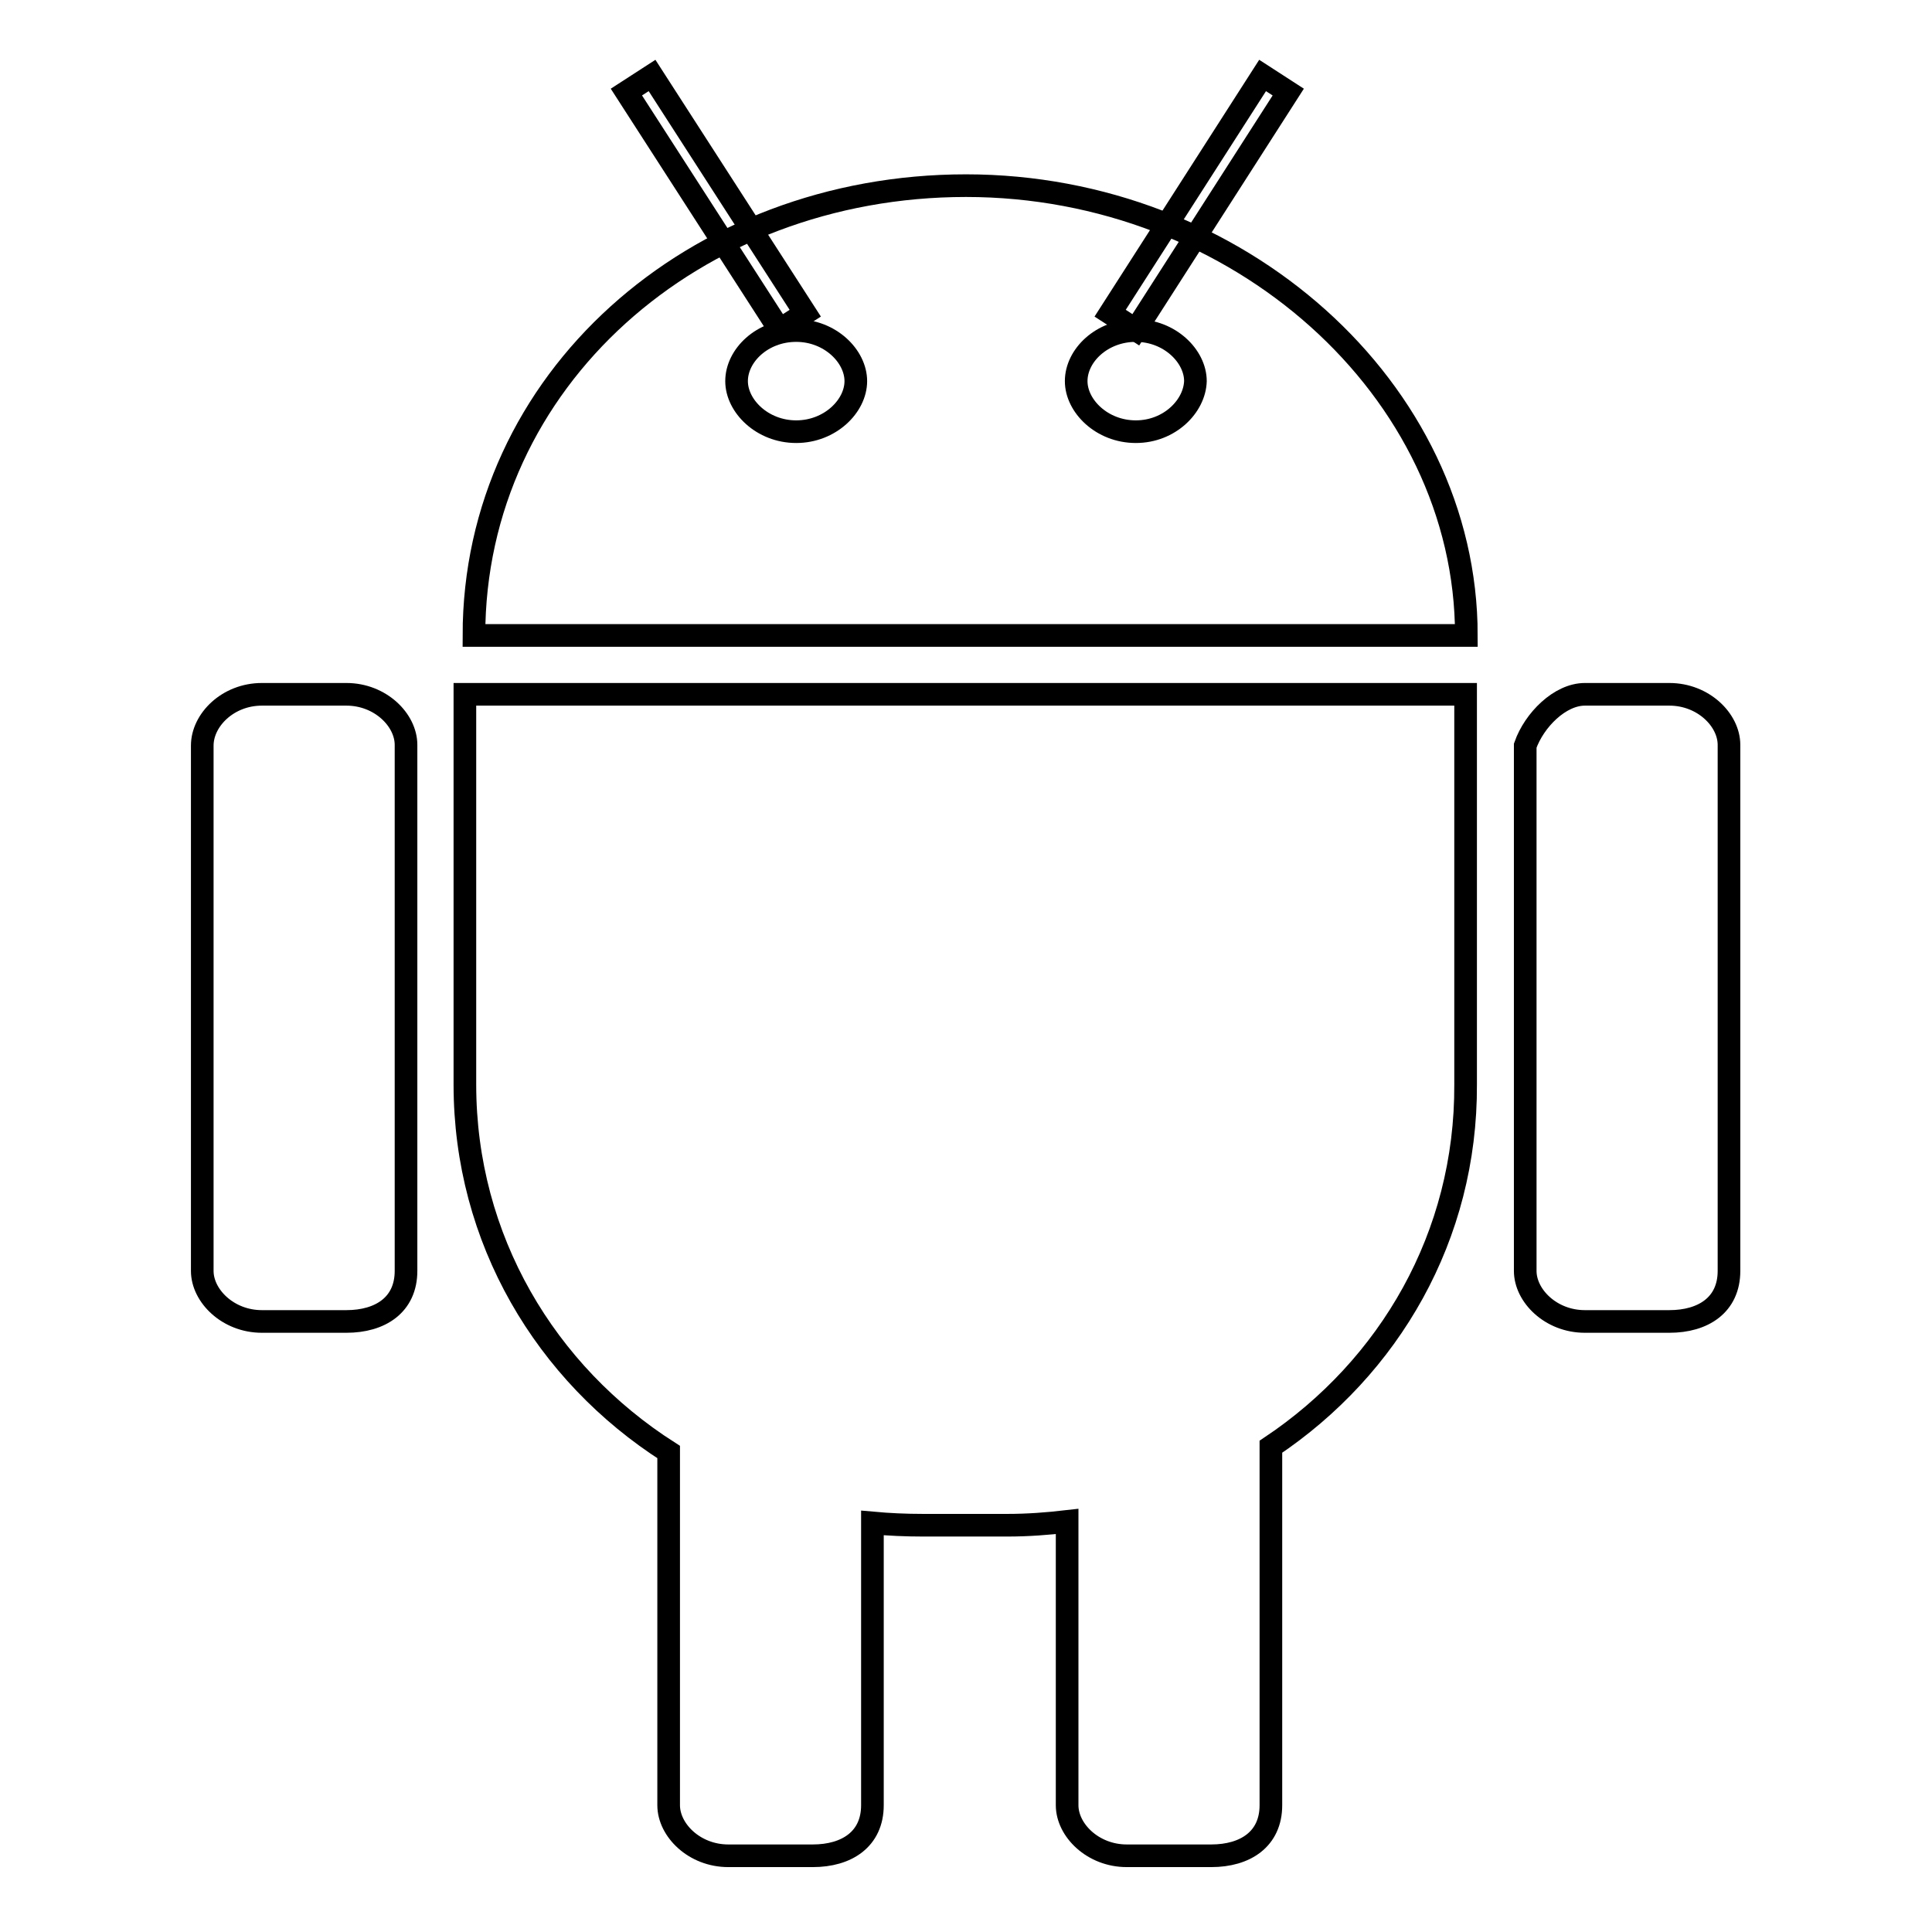
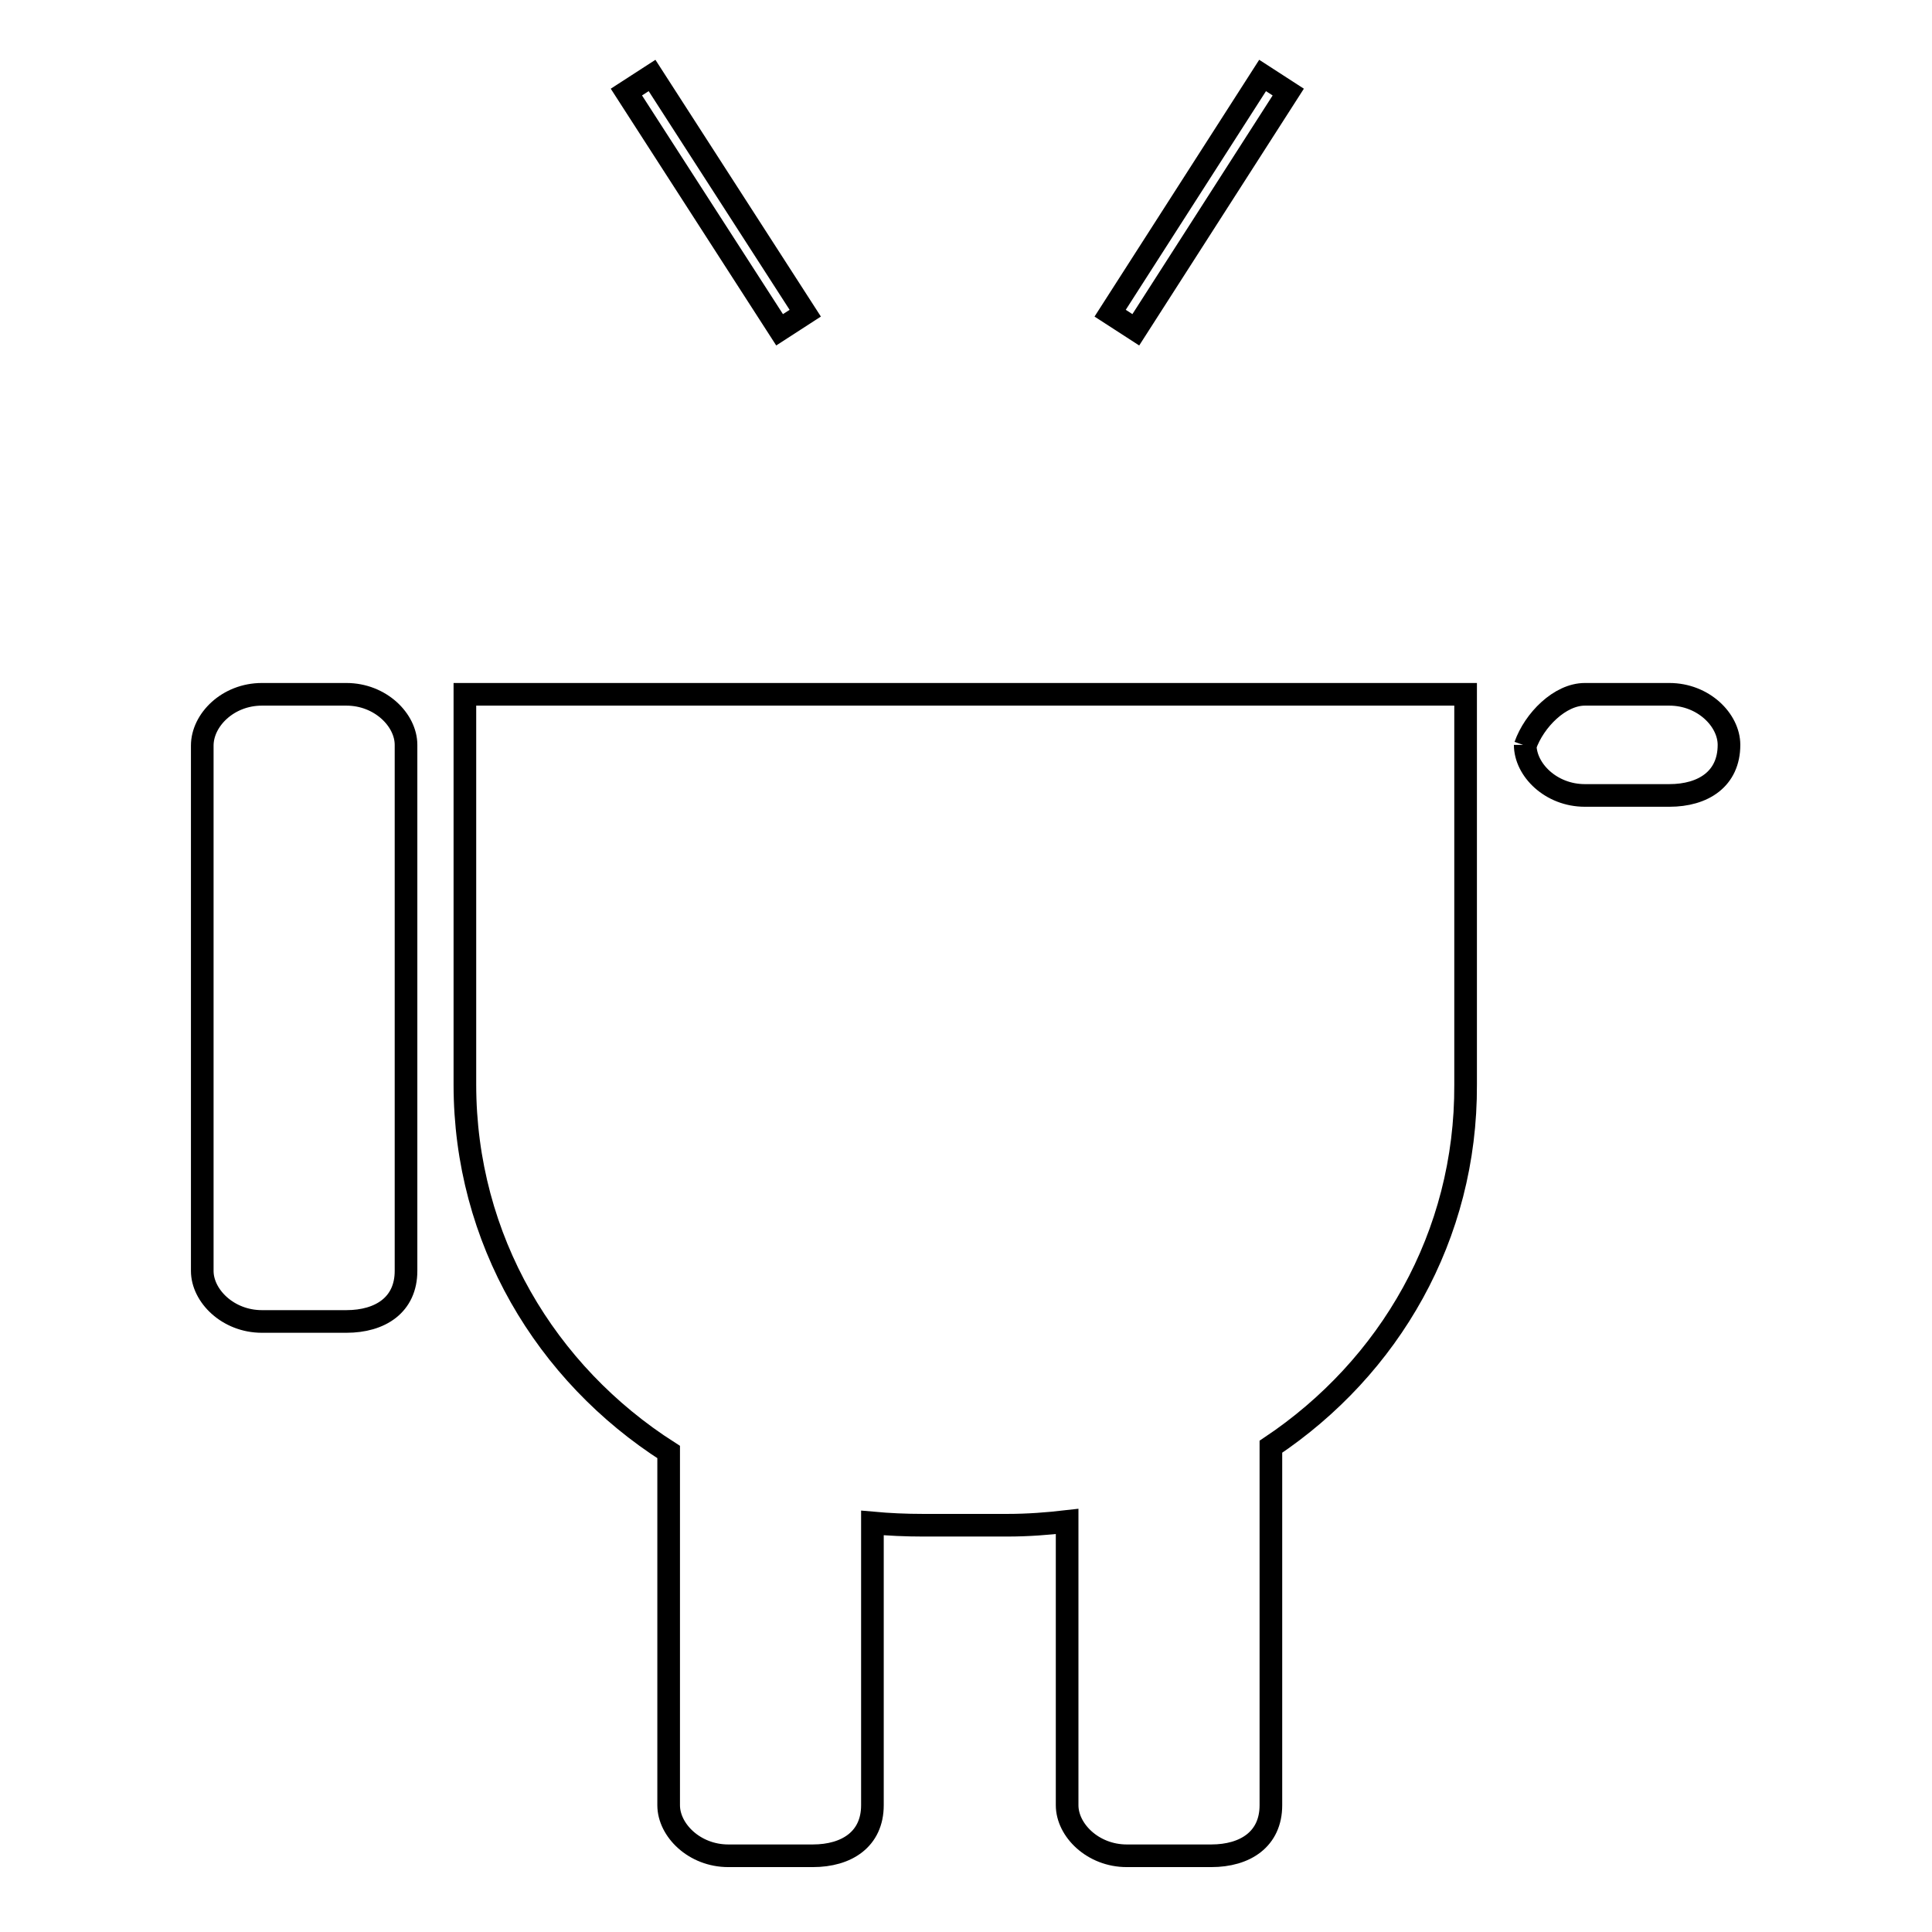
<svg xmlns="http://www.w3.org/2000/svg" version="1.1" x="0px" y="0px" viewBox="0 0 256 256" enable-background="new 0 0 256 256" xml:space="preserve">
  <g>
    <g>
-       <path stroke-width="3" fill-opacity="0" stroke="#000000" d="M168.4,191.7c0,0.1,0,0.2,0,0.3v47.2c0,4.5-3.4,6.7-7.9,6.7h-11.2c-4.5,0-7.9-3.4-7.9-6.7v-37.6c-2.6,0.3-5.2,0.5-7.9,0.5h-11.2c-2.3,0-4.5-0.1-6.7-0.3v37.4c0,4.5-3.4,6.7-7.9,6.7H96.5c-4.5,0-7.9-3.4-7.9-6.7v-46.8c-16.3-10.4-27-28.2-27-48.7V92h1.1h131.5v51.7C194.3,163.8,184.1,181.2,168.4,191.7z M103.3,43.7l3.4-2.2L86.4,10L83,12.2L103.3,43.7z M150.5,43.7l-3.4-2.2L167.3,10l3.4,2.2L150.5,43.7z M34.7,92h11.2c4.5,0,7.9,3.4,7.9,6.7v69.7c0,4.5-3.4,6.7-7.9,6.7H34.7c-4.5,0-7.9-3.4-7.9-6.7V98.8C26.8,95.4,30.2,92,34.7,92z M210,92h11.2c4.5,0,7.9,3.4,7.9,6.7v69.7c0,4.5-3.4,6.7-7.9,6.7H210c-4.5,0-7.9-3.4-7.9-6.7V98.8C203.3,95.4,206.7,92,210,92z" />
-       <path stroke-width="3" fill-opacity="0" stroke="#000000" d="M128,24.6c-36,0-65.2,25.8-65.2,59.6h131.5C194.3,51.6,164,24.6,128,24.6z M105.5,57.2c-4.5,0-7.9-3.4-7.9-6.7c0-3.4,3.4-6.7,7.9-6.7s7.9,3.4,7.9,6.7C113.4,53.8,110,57.2,105.5,57.2z M150.5,57.2c-4.5,0-7.9-3.4-7.9-6.7c0-3.4,3.4-6.7,7.9-6.7c4.5,0,7.9,3.4,7.9,6.7C158.3,53.8,155,57.2,150.5,57.2z" />
+       <path stroke-width="3" fill-opacity="0" stroke="#000000" d="M168.4,191.7c0,0.1,0,0.2,0,0.3v47.2c0,4.5-3.4,6.7-7.9,6.7h-11.2c-4.5,0-7.9-3.4-7.9-6.7v-37.6c-2.6,0.3-5.2,0.5-7.9,0.5h-11.2c-2.3,0-4.5-0.1-6.7-0.3v37.4c0,4.5-3.4,6.7-7.9,6.7H96.5c-4.5,0-7.9-3.4-7.9-6.7v-46.8c-16.3-10.4-27-28.2-27-48.7V92h1.1h131.5v51.7C194.3,163.8,184.1,181.2,168.4,191.7z M103.3,43.7l3.4-2.2L86.4,10L83,12.2L103.3,43.7z M150.5,43.7l-3.4-2.2L167.3,10l3.4,2.2L150.5,43.7z M34.7,92h11.2c4.5,0,7.9,3.4,7.9,6.7v69.7c0,4.5-3.4,6.7-7.9,6.7H34.7c-4.5,0-7.9-3.4-7.9-6.7V98.8C26.8,95.4,30.2,92,34.7,92z M210,92h11.2c4.5,0,7.9,3.4,7.9,6.7c0,4.5-3.4,6.7-7.9,6.7H210c-4.5,0-7.9-3.4-7.9-6.7V98.8C203.3,95.4,206.7,92,210,92z" />
    </g>
  </g>
</svg>